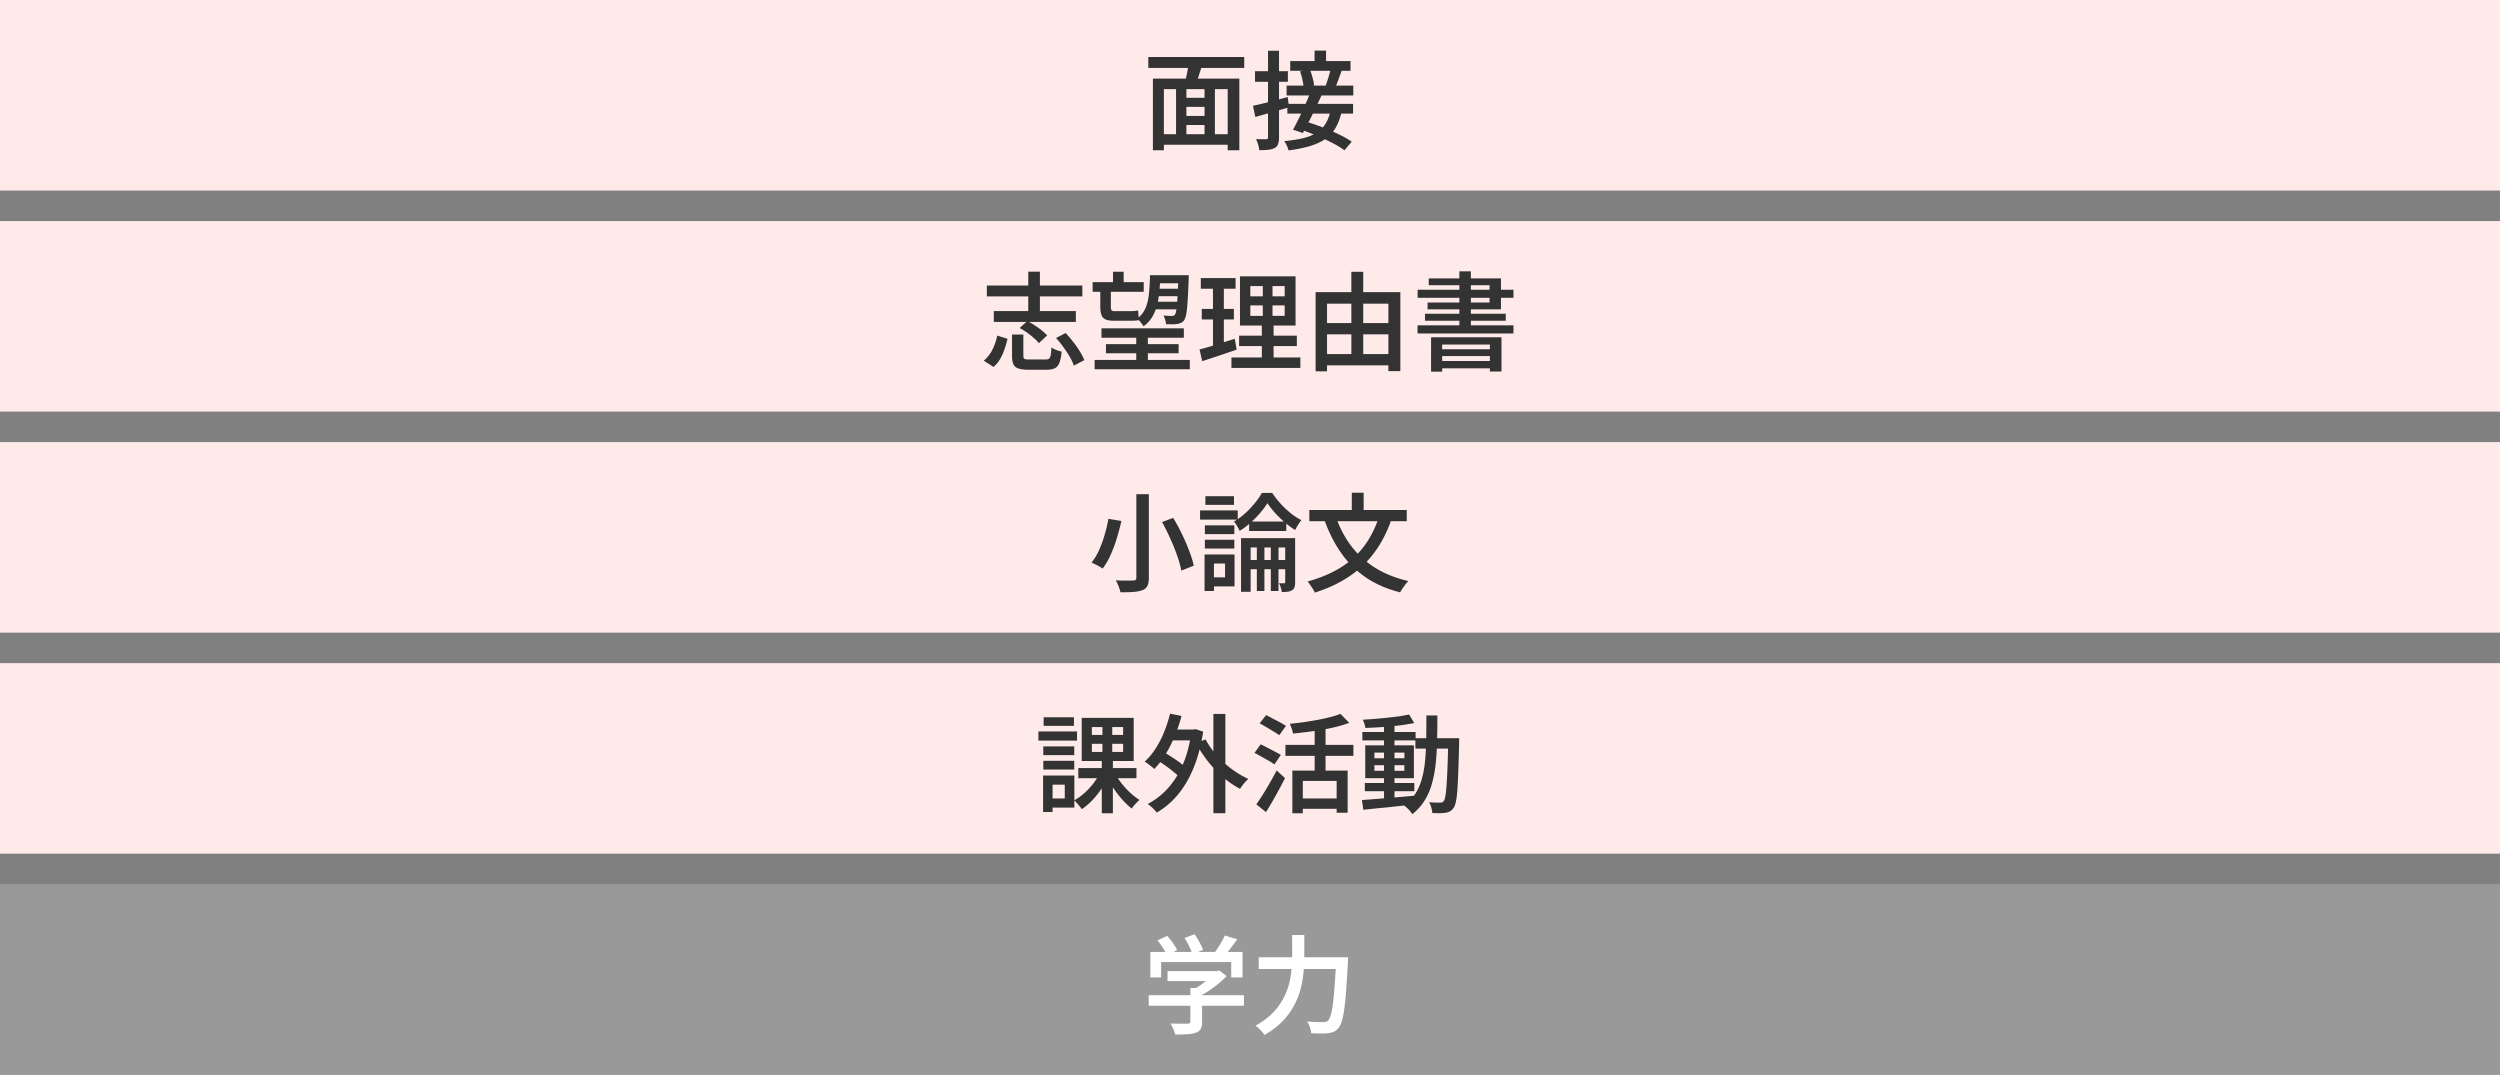
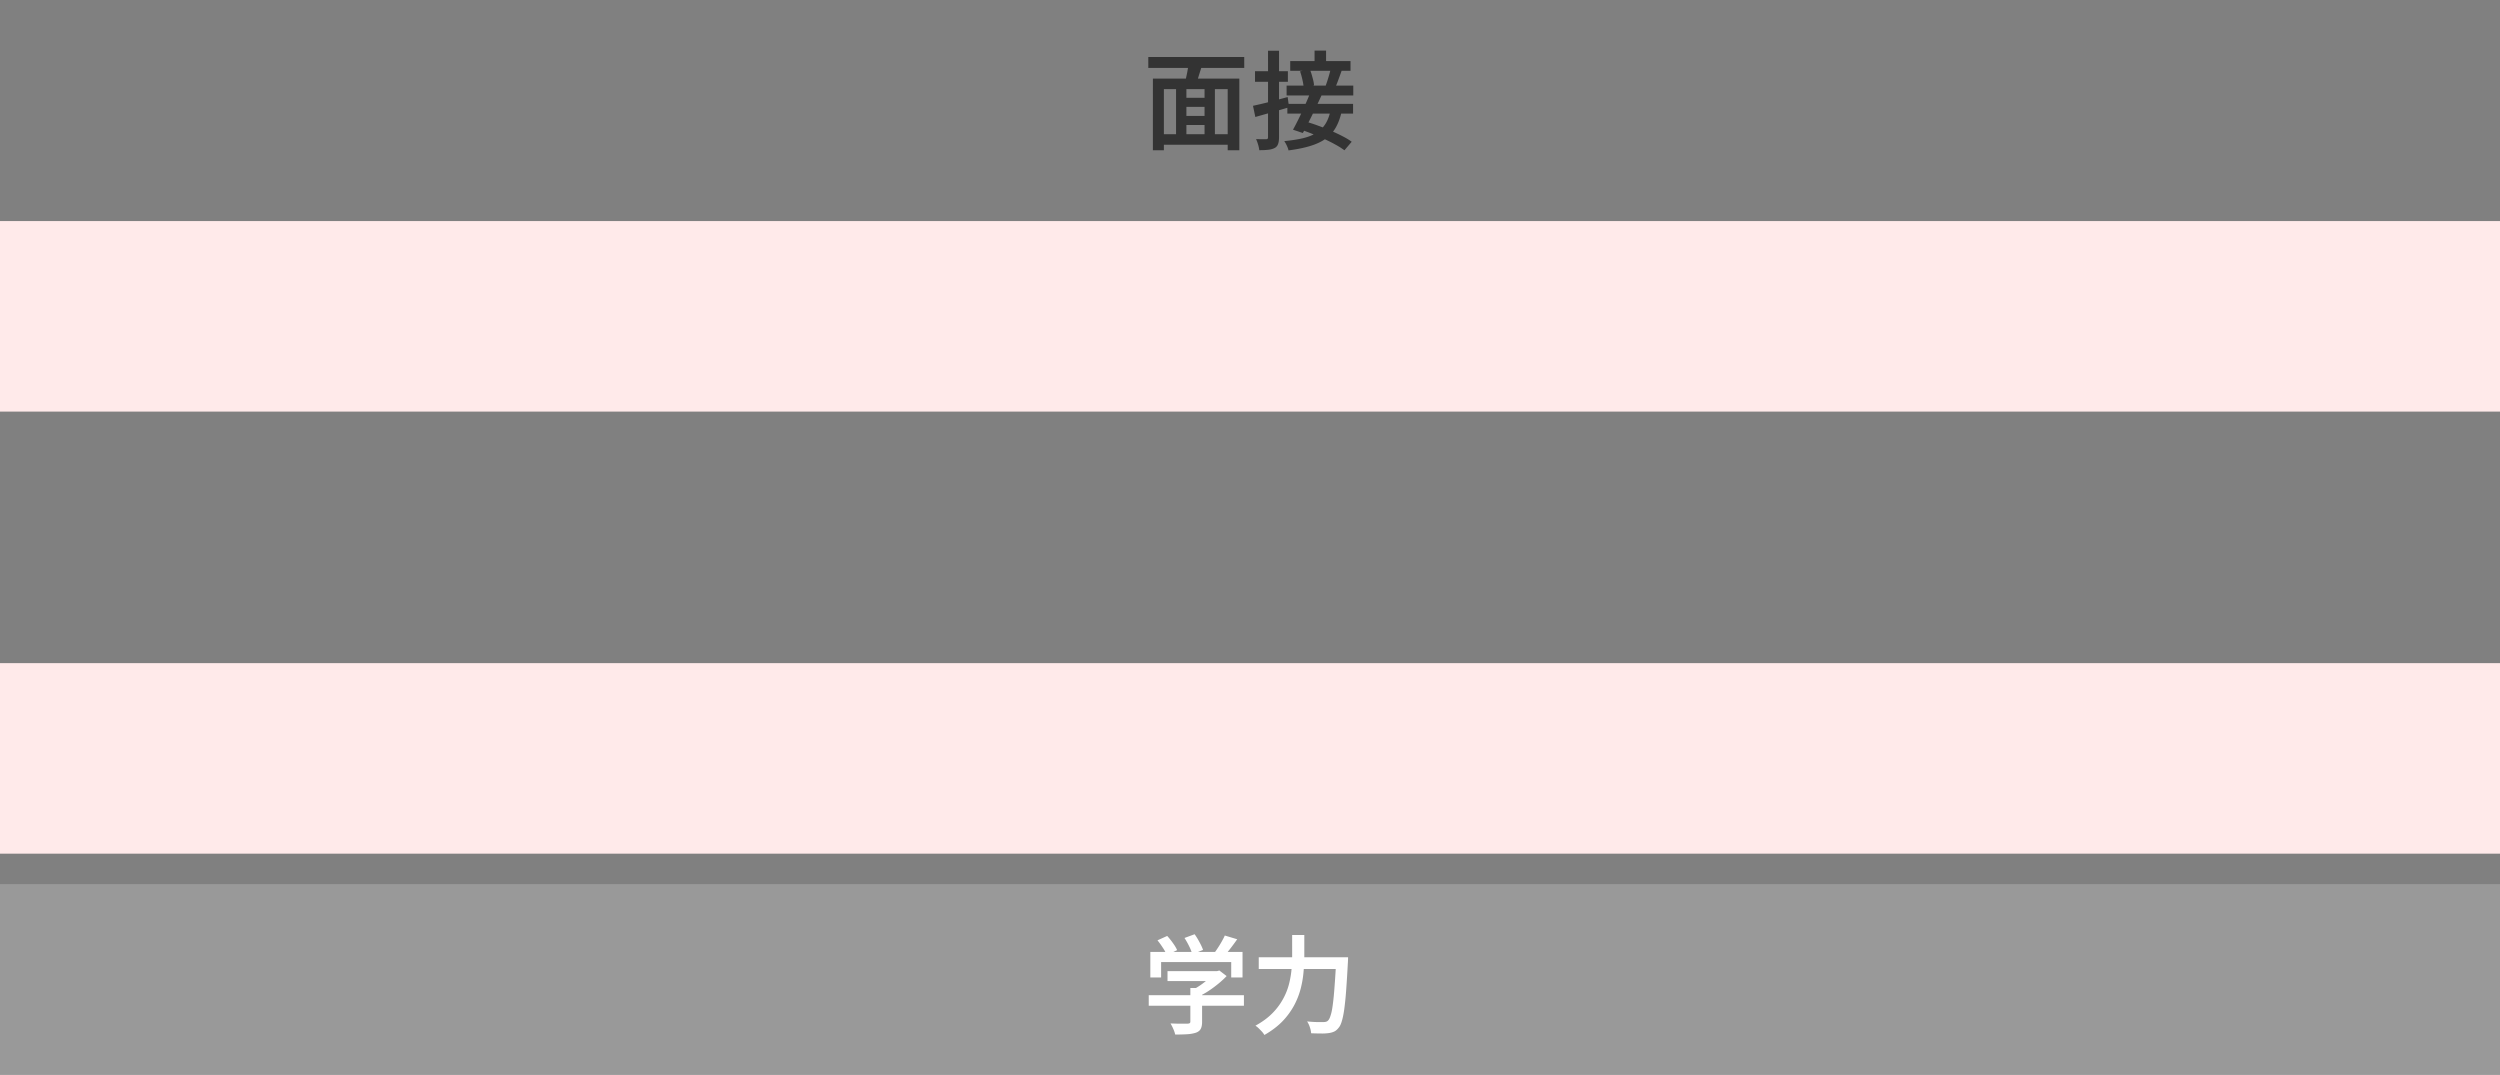
<svg xmlns="http://www.w3.org/2000/svg" width="328" height="141" fill="none">
  <rect width="100%" height="100%" fill="#808080" stroke="none" />
-   <path fill="#FFEAEA" d="M0 0h328v25H0z" />
  <path fill="#333" d="M154.956 12.83h3.668v1.19h-3.668zm0 2.38h3.696v1.19h-3.696zm-2.758 2.394h9.576v1.386h-9.576zm-.938-7.294h11.34v9.408h-1.526v-8.022h-8.372v8.022h-1.442zm3.038.896h1.358v7.028h-1.358zm3.738 0h1.358v7.014h-1.358zM155.95 8.14l1.778.378q-.238.742-.476 1.512a18 18 0 0 1-.434 1.302l-1.372-.378q.098-.391.196-.882.112-.49.196-.994.084-.518.112-.938m-5.292-.658h12.586V8.91h-12.586zm21.812-.84h1.512v1.89h-1.512zm-3.192 1.372h7.91v1.274h-7.91zm-.476 3.22h8.75v1.288h-8.75zm1.764-1.876 1.288-.252q.14.336.252.728.112.378.196.728t.098.63l-1.358.322a5 5 0 0 0-.084-.658 11 11 0 0 0-.168-.756 8 8 0 0 0-.224-.742m4.004-.252 1.456.168q-.21.588-.434 1.19-.21.588-.406 1.008l-1.274-.182q.112-.308.238-.686.126-.392.238-.784t.182-.714m-5.67 4.522h8.624v1.274H168.9zm2.996-1.428 1.498.294q-.378.826-.812 1.722a51 51 0 0 1-.854 1.736q-.42.84-.798 1.498l-1.288-.434q.35-.63.756-1.456.406-.825.798-1.708a48 48 0 0 0 .7-1.652m-1.344 4.774.882-.98q.742.21 1.568.518.826.294 1.624.644.811.35 1.512.714.714.364 1.204.728l-.952 1.12a9.6 9.6 0 0 0-1.148-.728q-.672-.378-1.47-.742a23 23 0 0 0-1.638-.7 21 21 0 0 0-1.582-.574m4.004-2.436 1.456.154q-.28 1.218-.784 2.086a4.5 4.5 0 0 1-1.33 1.442q-.811.574-2.016.938-1.19.364-2.828.574a3.2 3.2 0 0 0-.238-.658 3.6 3.6 0 0 0-.322-.56q1.456-.14 2.506-.392 1.063-.266 1.764-.728a3.7 3.7 0 0 0 1.148-1.162q.434-.7.644-1.694m-10.164-.658a53 53 0 0 0 2.086-.49q1.232-.322 2.464-.658l.182 1.344q-1.134.336-2.296.672-1.162.322-2.128.602zm.266-4.536h4.312v1.386h-4.312zm1.708-2.688h1.442v11.34q0 .574-.126.896a.9.9 0 0 1-.434.518q-.336.181-.826.238t-1.204.056a4 4 0 0 0-.154-.728 6 6 0 0 0-.266-.728q.42.015.798.014h.518q.14 0 .196-.056.056-.07.056-.21z" />
  <path fill="#FFEAEA" d="M0 29h328v25H0z" />
-   <path fill="#333" d="M129.476 37.462h12.53v1.428h-12.53zm.91 3.346h10.766v1.428h-10.766zm4.522-5.166h1.526v6.174h-1.526zm-2.128 8.246h1.484v2.786q0 .322.14.406.154.084.672.084h2.114q.294 0 .434-.098.154-.112.224-.448.07-.35.098-1.036.154.113.392.224a4.5 4.5 0 0 0 .952.322q-.084.937-.294 1.456-.196.532-.602.728-.392.196-1.078.196h-2.408q-.854 0-1.316-.168t-.644-.574q-.168-.391-.168-1.078zm.994-.854 1.008-.91q.475.224.966.56.504.323.938.672t.7.658l-1.092 1.008a4 4 0 0 0-.658-.672q-.406-.364-.896-.714a9 9 0 0 0-.966-.602m4.774 1.316 1.26-.658q.504.532.994 1.162.49.615.868 1.246.391.615.588 1.148l-1.372.728a6 6 0 0 0-.532-1.162q-.364-.63-.84-1.274-.462-.658-.966-1.19m-7.714-.322 1.358.42a15 15 0 0 1-.406 1.386 7 7 0 0 1-.574 1.274 3.9 3.9 0 0 1-.868 1.036l-1.274-.826a4.34 4.34 0 0 0 1.134-1.442 6.9 6.9 0 0 0 .63-1.848m13.678-.952h10.808v1.232h-10.808zm-1.162-6.062h6.706v1.274h-6.706zm7.952-.91h3.738v1.064h-3.738zm.126 1.778h3.724v.98h-3.724zm-.112 1.708h3.738v.994h-3.738zm-6.216 5.558h9.534v1.204H145.1zm-1.484 2.072h12.488v1.232h-12.488zm5.46-3.556h1.526v4.34h-1.526zm-3.052-8.008h1.4v1.904h-1.4zm-1.666 2.086h1.386v2.52q0 .308.084.434.098.126.35.126h2.016q.252 0 .588-.014.336-.028.532-.084.028.28.056.658.042.364.084.602a3 3 0 0 1-.546.084q-.336.014-.686.014h-2.044q-.728 0-1.12-.168a1.03 1.03 0 0 1-.546-.588q-.154-.406-.154-1.078zm10.248-1.638h1.358v.336q0 .126-.014.21a68 68 0 0 1-.14 2.912q-.07 1.092-.182 1.666-.112.575-.28.798-.182.238-.406.336a2 2 0 0 1-.504.14 4 4 0 0 1-.644.042q-.378 0-.812-.014a2.5 2.5 0 0 0-.112-.574 2.7 2.7 0 0 0-.224-.56q.364.029.658.042t.448.014q.266 0 .406-.182.112-.154.182-.658.084-.504.14-1.526.07-1.035.126-2.744zm-3.724 0h1.344a25 25 0 0 1-.196 2.8q-.168 1.274-.63 2.254a4.17 4.17 0 0 1-1.372 1.652 3 3 0 0 0-.378-.532 2.4 2.4 0 0 0-.476-.462 3.37 3.37 0 0 0 1.12-1.4q.35-.825.448-1.904.112-1.091.14-2.408m13.16 3.962v1.372h4.508v-1.372zm0-2.534v1.344h4.508v-1.344zm-1.358-1.274h7.294v6.454h-7.294zm-.112 7.784h7.574V45.4h-7.574zm-1.008 2.856h9.044v1.372h-9.044zm-4.018-10.416h4.564v1.4h-4.564zm.126 4.046h4.214v1.386h-4.214zm-.294 5.32q.602-.154 1.358-.378.756-.225 1.582-.49l1.68-.532.252 1.428q-1.163.392-2.352.798l-2.17.714zm1.764-8.806h1.428v8.624l-1.428.238zm6.538-.238h1.274v5.306h.14v5.432h-1.54V42.11h.126zm7.672 5.586h9.534v1.47h-9.534zm0 4.06h9.52v1.484h-9.52zm-.742-8.12h11.116v10.36h-1.568v-8.848h-8.05v8.876h-1.498zm4.69-2.674h1.554v11.578H177.3zm10.458 8.596h9.24v4.494h-1.526v-3.542h-6.258v3.556h-1.456zm.756 1.568h7.518v.896h-7.518zm0 1.54h7.518v.966h-7.518zm2.954-11.76h1.512v7.77h-1.512zm-4.018.924h9.478v4.06h-9.632v-.896h8.134V37.42h-7.98zm-1.456 1.484h12.572v1.064h-12.572zm.966 3.15h10.598v.924H186.96zm-.98 1.526h12.586v1.064H185.98z" />
-   <path fill="#FFEAEA" d="M0 58h328v25H0z" />
-   <path fill="#333" d="M149.09 64.838h1.638V75.8q0 .714-.196 1.078-.181.365-.63.546-.462.181-1.176.238-.714.055-1.722.042a4 4 0 0 0-.14-.504 9 9 0 0 0-.224-.574 5 5 0 0 0-.252-.49q.49.029.952.042h.826q.364-.014.518-.014.224 0 .308-.084.098-.084.098-.294zm3.374 3.654 1.456-.546q.602.98 1.148 2.114.546 1.12.952 2.212.42 1.078.602 1.946l-1.638.644q-.154-.855-.532-1.946a25 25 0 0 0-.91-2.254 28 28 0 0 0-1.078-2.17m-7.042-.42 1.708.28q-.238 1.05-.588 2.212a17 17 0 0 1-.812 2.198 9 9 0 0 1-1.064 1.834 7.283 7.283 0 0 0-.98-.56 5 5 0 0 0-.476-.224 7.6 7.6 0 0 0 1.022-1.708q.434-.994.728-2.044.308-1.064.462-1.988m20.86-2.058q-.378.616-.952 1.288a12.4 12.4 0 0 1-1.26 1.274q-.685.615-1.428 1.078a4 4 0 0 0-.336-.63 4.4 4.4 0 0 0-.406-.602q.756-.435 1.456-1.064a13 13 0 0 0 1.274-1.344q.575-.7.924-1.344h1.358q.475.714 1.092 1.4.63.686 1.316 1.246a8.3 8.3 0 0 0 1.414.924q-.21.266-.434.63a9 9 0 0 0-.378.672q-.672-.42-1.358-1.008a15 15 0 0 1-1.288-1.246 13 13 0 0 1-.994-1.274m-3.458 4.592h6.748v1.218h-5.488v5.824h-1.26zm5.796 0h1.302v5.768q0 .42-.084.672a.7.7 0 0 1-.336.406q-.238.14-.574.182a6 6 0 0 1-.756.042 3 3 0 0 0-.14-.588 3 3 0 0 0-.224-.574q.224.014.406.014h.266q.14 0 .14-.168zm-3.724.336h.994v6.594h-.994zm1.834 0h1.008v6.594h-1.008zm-2.842-2.52h4.872v1.246h-4.872zm-.476 5.054h6.02v1.204h-6.02zm-5.334-4.55h3.864v1.148h-3.864zm.07-3.822h3.752v1.134h-3.752zm-.07 5.712h3.864v1.148h-3.864zm-.63-3.85h4.942v1.204h-4.942zm1.316 5.782h3.206v4.186h-3.206v-1.19h1.96v-1.806h-1.96zm-.728 0h1.232v4.788h-1.232zm22.918-5.04 1.596.462q-.882 2.534-2.282 4.382a13.2 13.2 0 0 1-3.318 3.122q-1.918 1.275-4.438 2.072a3.4 3.4 0 0 0-.252-.462q-.168-.266-.364-.546a3.4 3.4 0 0 0-.336-.448q2.436-.672 4.27-1.792a11.2 11.2 0 0 0 3.108-2.8q1.273-1.68 2.016-3.99m-5.684.098a13.7 13.7 0 0 0 2.002 3.822 11.8 11.8 0 0 0 3.136 2.856q1.876 1.176 4.368 1.75a5 5 0 0 0-.378.434q-.21.28-.406.56-.181.28-.294.49-2.618-.672-4.522-1.974a12.7 12.7 0 0 1-3.206-3.178q-1.316-1.876-2.198-4.312zm-3.486-.896h12.782v1.47h-12.782zm5.572-2.268h1.554v3.164h-1.554z" />
  <path fill="#FFEAEA" d="M0 87h328v25H0z" />
-   <path fill="#333" d="M141.474 100.768h7.63v1.33h-7.63zm4.872.784q.336.644.854 1.288t1.12 1.204q.602.546 1.19.91a3 3 0 0 0-.364.336 8 8 0 0 0-.378.406q-.168.21-.28.392a9 9 0 0 1-1.204-1.134 14 14 0 0 1-1.134-1.456 13 13 0 0 1-.882-1.554zm-3.094-3.962v1.064h4.102V97.59zm0-2.198v1.036h4.102v-1.036zm-1.33-1.204h6.818v5.656h-6.818zm2.352 7.266 1.134.392a11.104 11.104 0 0 1-2.128 3.178 8 8 0 0 1-1.344 1.134 5 5 0 0 0-.308-.392 14 14 0 0 0-.35-.42 2.3 2.3 0 0 0-.35-.336 7 7 0 0 0 1.302-.924 9 9 0 0 0 1.176-1.246q.532-.685.868-1.386m.364-6.664h1.288v4.494h.084v7.42h-1.456v-7.42h.084zm-7.756 3.136h4.06v1.148h-4.06zm.042-3.822h3.976v1.134h-3.976zm-.042 5.712h4.06v1.148h-4.06zm-.644-3.85h5.068v1.204h-5.068zm1.288 5.782h3.43v4.214h-3.43v-1.204h2.17v-1.806h-2.17zm-.672 0h1.246v4.788h-1.246zm16.422-6.034h3.472v1.428h-3.472zm5.922-2.044h1.568v13.02h-1.568zm-7.462 6.02.756-1.12q.546.294 1.134.686.602.378 1.134.77t.84.742l-.812 1.26a7 7 0 0 0-.826-.77q-.504-.42-1.092-.826-.588-.42-1.134-.742m1.778-6.062 1.498.308q-.364 1.4-.91 2.688a17 17 0 0 1-1.204 2.38 11.3 11.3 0 0 1-1.456 1.89 2.7 2.7 0 0 0-.364-.322 10 10 0 0 0-.476-.364 3.3 3.3 0 0 0-.42-.28 8.5 8.5 0 0 0 1.414-1.694 12.4 12.4 0 0 0 1.12-2.156q.49-1.19.798-2.45m4.662 3.388q.42.798 1.022 1.568.617.756 1.344 1.442.742.672 1.568 1.232.826.546 1.68.938a3 3 0 0 0-.392.378q-.21.224-.392.476a5 5 0 0 0-.308.448 11.4 11.4 0 0 1-1.708-1.106 15 15 0 0 1-1.582-1.428 16 16 0 0 1-1.372-1.666q-.63-.882-1.134-1.806zm-1.862-1.302h.294l.266-.056.98.336q-.406 2.716-1.274 4.788-.854 2.072-2.086 3.528-1.218 1.442-2.73 2.296a5 5 0 0 0-.336-.392q-.21-.21-.448-.42a3 3 0 0 0-.406-.308 9.5 9.5 0 0 0 2.66-2.072q1.176-1.302 1.96-3.122.784-1.834 1.12-4.242zm13.244 5.39h7.252v5.53h-1.442v-4.172h-4.438v4.242h-1.372zm6.3-7.448 1.162 1.176q-1.008.378-2.254.658a36 36 0 0 1-2.562.448q-1.315.182-2.562.308a4 4 0 0 0-.168-.644 5 5 0 0 0-.252-.644 44 44 0 0 0 1.82-.21 67 67 0 0 0 1.806-.294 28 28 0 0 0 1.652-.364q.77-.195 1.358-.434m-3.374 1.47h1.428v6.762h-1.428zm-3.836 2.604h8.918v1.442h-8.918zm1.89 7.028h5.432v1.358h-5.432zm-5.278-9.856.854-1.078q.406.196.896.462.49.252.952.504t.756.448l-.882 1.218a8 8 0 0 0-.728-.476 28 28 0 0 0-.938-.56q-.49-.294-.91-.518m-.672 3.878.812-1.12q.406.181.896.448.504.252.966.504.476.238.784.434l-.84 1.246a8 8 0 0 0-.742-.476q-.462-.266-.966-.546-.49-.28-.91-.49m.238 6.748q.378-.518.84-1.246a53 53 0 0 0 1.834-3.192l1.092.994q-.364.728-.784 1.512a83 83 0 0 1-.854 1.526q-.434.742-.854 1.428zm14.238-2.8h6.496v1.078h-6.496zm-.322-6.692h6.986v1.106h-6.986zm2.842-1.064h1.372v10.108h-1.372zm-2.898 9.996q.868-.07 1.988-.154 1.134-.084 2.394-.196 1.273-.112 2.52-.224l.014 1.148q-1.19.126-2.408.252a82 82 0 0 1-2.324.238q-1.106.112-2.002.21zm1.638-4.578v.742h3.934v-.742zm0-1.652v.742h3.934v-.742zm-1.204-.952h6.384v4.312h-6.384zm5.754-4.046.672 1.12q-.868.182-1.96.322a53 53 0 0 1-4.452.322 3 3 0 0 0-.126-.546 3.6 3.6 0 0 0-.21-.532 52 52 0 0 0 1.61-.112q.84-.07 1.638-.154.812-.084 1.526-.182.728-.112 1.302-.238m.826 3.108h4.914v1.372H185.7zm4.312 0h1.428v.672a333 333 0 0 1-.112 3.696 71 71 0 0 1-.126 2.478q-.07.966-.196 1.512-.112.532-.28.77a1.5 1.5 0 0 1-.476.462 1.8 1.8 0 0 1-.588.196 4.4 4.4 0 0 1-.77.056q-.462 0-.966-.014a4.5 4.5 0 0 0-.14-.728 2.7 2.7 0 0 0-.294-.7q.476.042.854.056h.602a.8.8 0 0 0 .28-.042.6.6 0 0 0 .21-.196q.112-.154.196-.644.098-.49.154-1.4.07-.924.126-2.352.056-1.442.098-3.5zm-2.87-2.982h1.442q0 1.75-.042 3.346a33 33 0 0 1-.182 3.01q-.155 1.414-.504 2.632a8.2 8.2 0 0 1-.966 2.198 6.8 6.8 0 0 1-1.596 1.764 4 4 0 0 0-.294-.406 5 5 0 0 0-.392-.406 4 4 0 0 0-.378-.308 6 6 0 0 0 1.47-1.568 7.1 7.1 0 0 0 .854-1.974q.308-1.106.42-2.394.126-1.288.14-2.758.028-1.485.028-3.136" />
  <path fill="#999" d="M0 116h328v25H0z" />
  <path fill="#fff" d="M153.178 127.416h6.594v1.302h-6.594zm-2.464 3.15h12.488v1.386h-12.488zm5.46-.938h1.54v4.438q0 .602-.182.924-.168.336-.644.504a4.5 4.5 0 0 1-1.12.196q-.658.042-1.582.042a4 4 0 0 0-.252-.742 6 6 0 0 0-.364-.714l.924.028h1.316q.21-.014.28-.07.084-.056.084-.21zm3.108-2.212h.378l.322-.084.952.728q-.475.504-1.092 1.008-.616.504-1.288.952-.672.434-1.358.756a3.7 3.7 0 0 0-.392-.448 6 6 0 0 0-.406-.42q.546-.28 1.106-.658.56-.392 1.022-.798.475-.406.756-.756zm-8.358-2.52h12.096v3.346h-1.484v-2.016h-9.198v2.016h-1.414zm9.772-2.156 1.624.49a28 28 0 0 1-.994 1.344q-.518.658-.952 1.12l-1.218-.462q.28-.336.56-.77.294-.433.546-.882.266-.462.434-.84m-8.834.63 1.274-.574q.391.42.756.938.378.517.546.924l-1.358.644a5 5 0 0 0-.504-.938 11 11 0 0 0-.714-.994m3.542-.308 1.33-.49q.336.462.644 1.05.323.588.462 1.008l-1.414.56a5.7 5.7 0 0 0-.406-1.036 10 10 0 0 0-.616-1.092m9.744 2.534h10.78v1.54h-10.78zm10.164 0h1.554v.154q0 .14-.014.308 0 .168-.014.28a171 171 0 0 1-.224 3.612 40 40 0 0 1-.252 2.492q-.14.98-.322 1.554-.168.575-.406.84-.294.378-.616.518a2.6 2.6 0 0 1-.756.196 6 6 0 0 1-.994.042q-.616 0-1.246-.028a3 3 0 0 0-.168-.784 2.8 2.8 0 0 0-.364-.77q.686.07 1.26.084h.868q.224 0 .364-.042a.6.6 0 0 0 .28-.182q.181-.182.336-.714.168-.533.28-1.47.126-.952.224-2.38.112-1.428.21-3.402zm-5.782-2.926h1.596v2.758q0 .966-.098 2.044a13.3 13.3 0 0 1-.364 2.184 10 10 0 0 1-.854 2.212 9.5 9.5 0 0 1-1.526 2.1q-.952.994-2.394 1.82a2.7 2.7 0 0 0-.322-.434q-.21-.224-.434-.448a3 3 0 0 0-.42-.336q1.344-.742 2.212-1.624a8.2 8.2 0 0 0 1.4-1.862 8.3 8.3 0 0 0 .784-1.946q.252-.995.336-1.932.084-.952.084-1.778z" />
</svg>